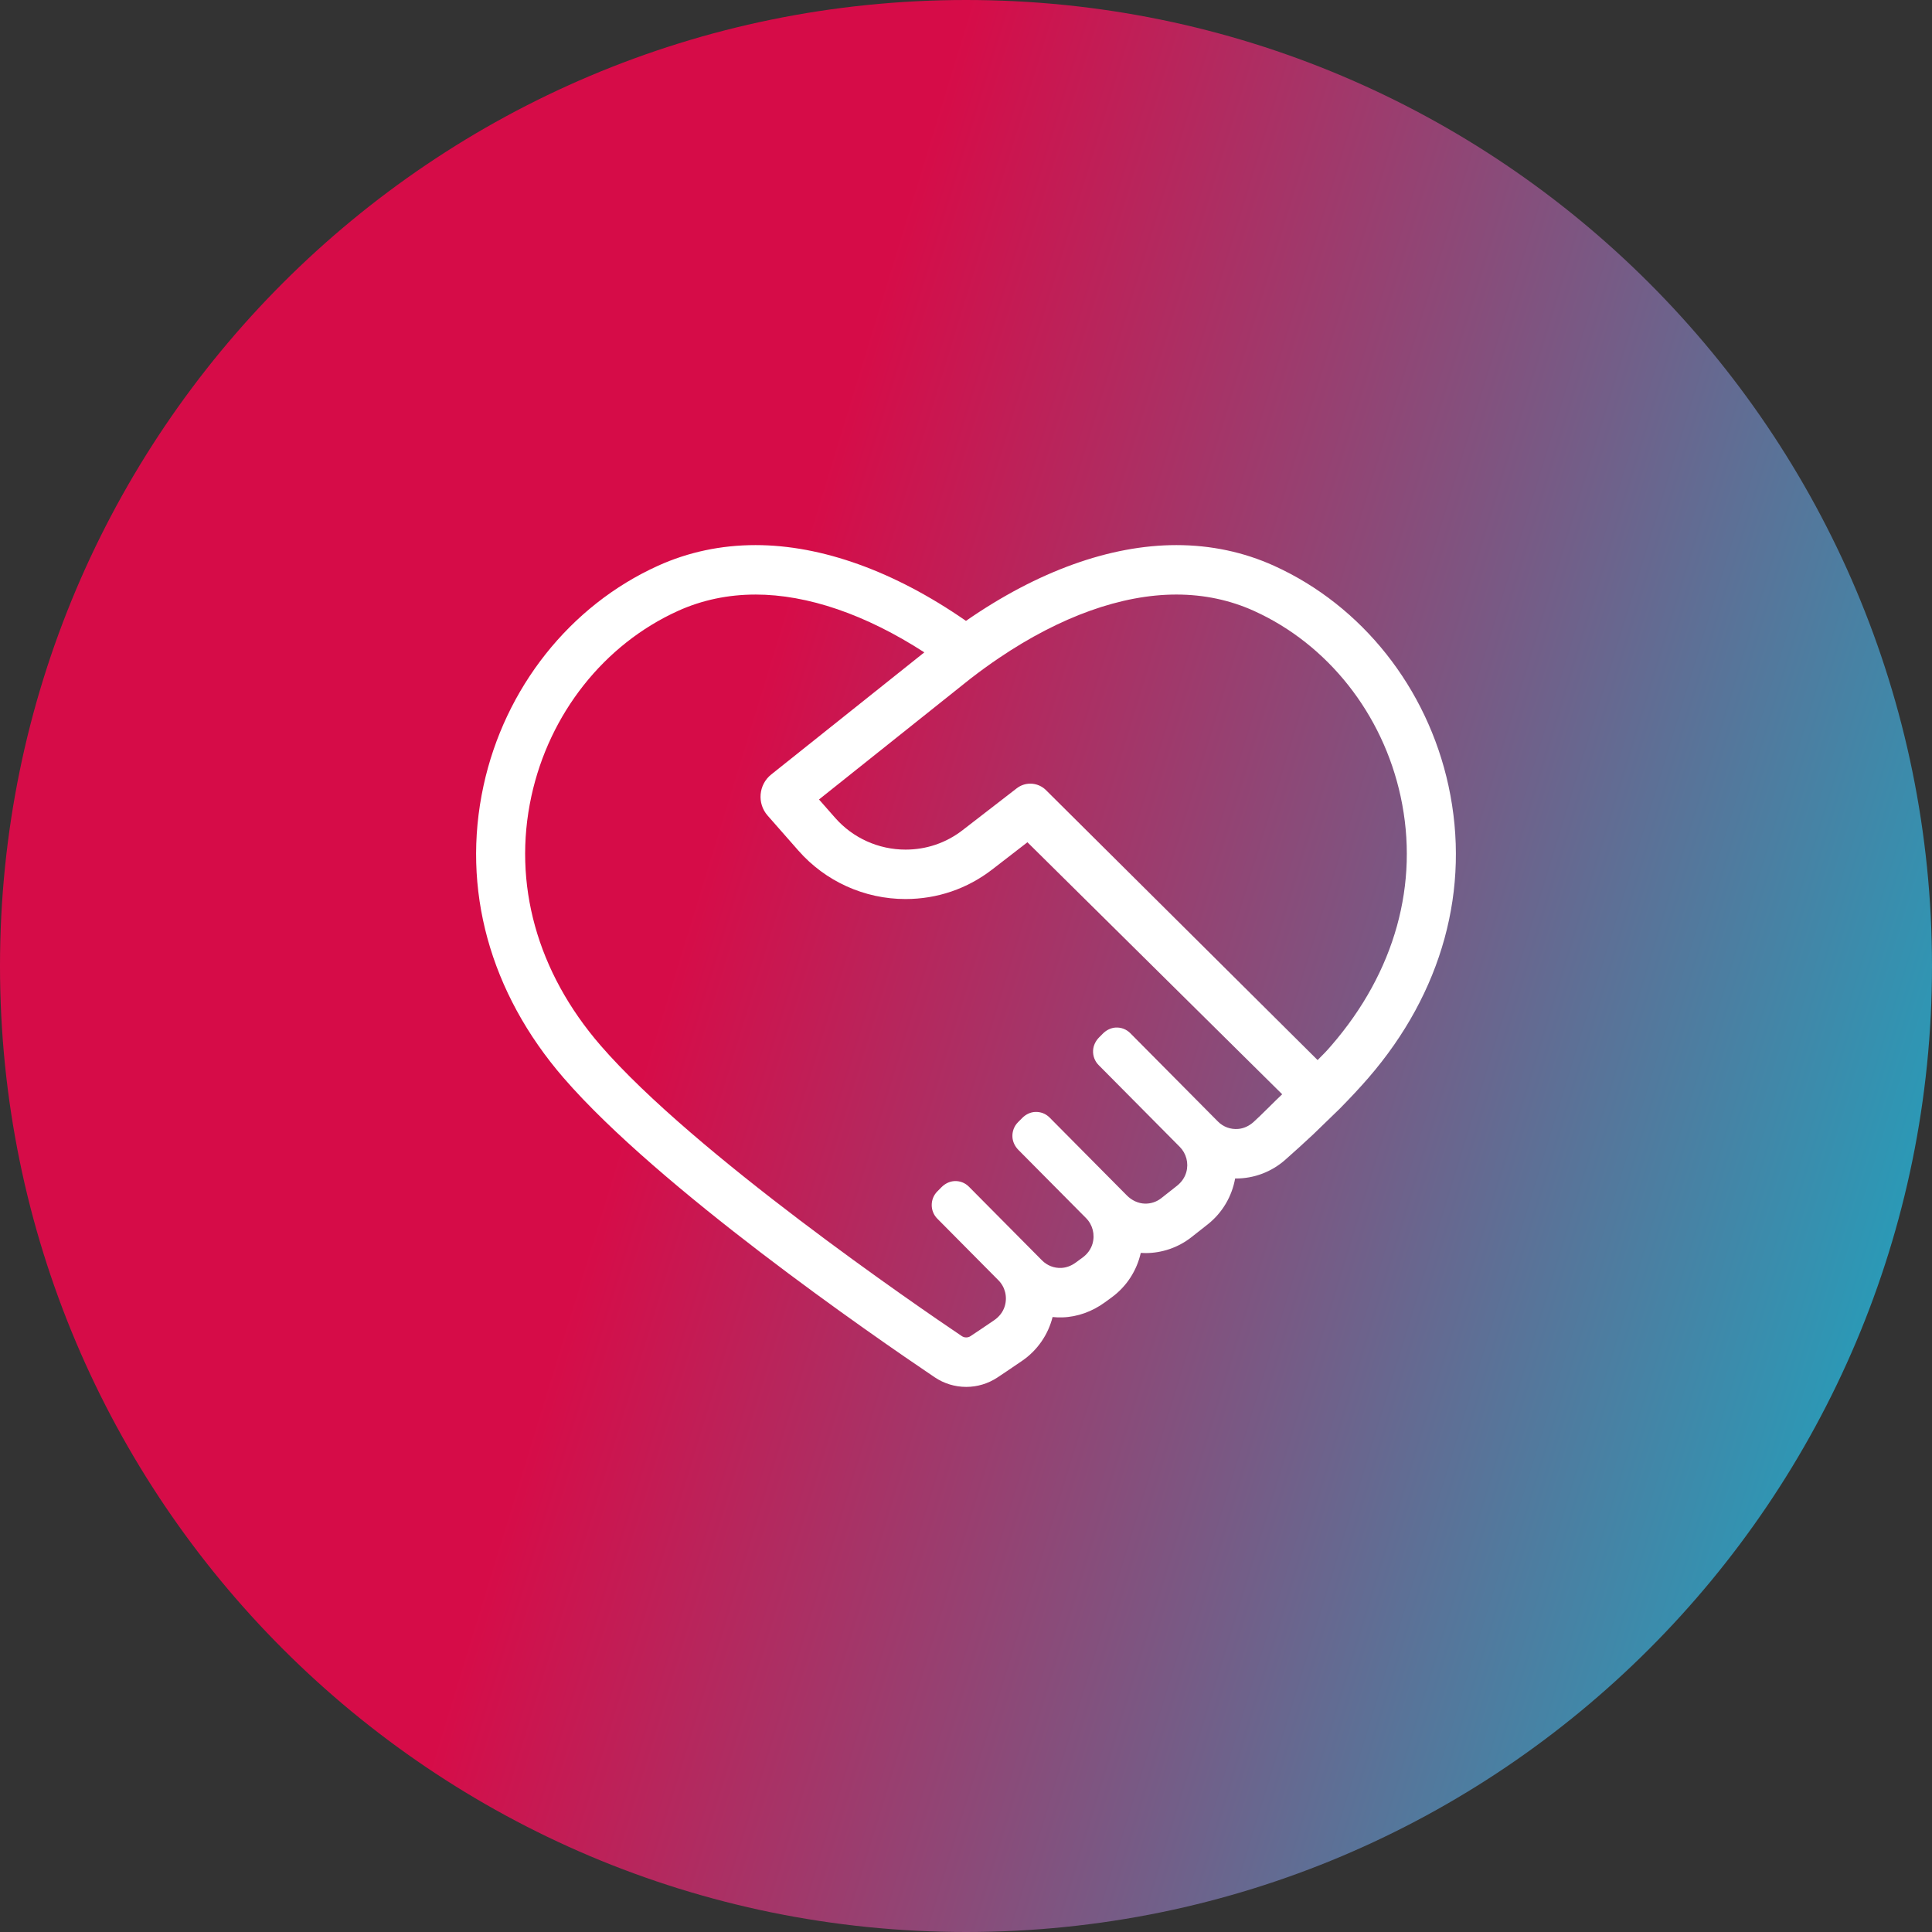
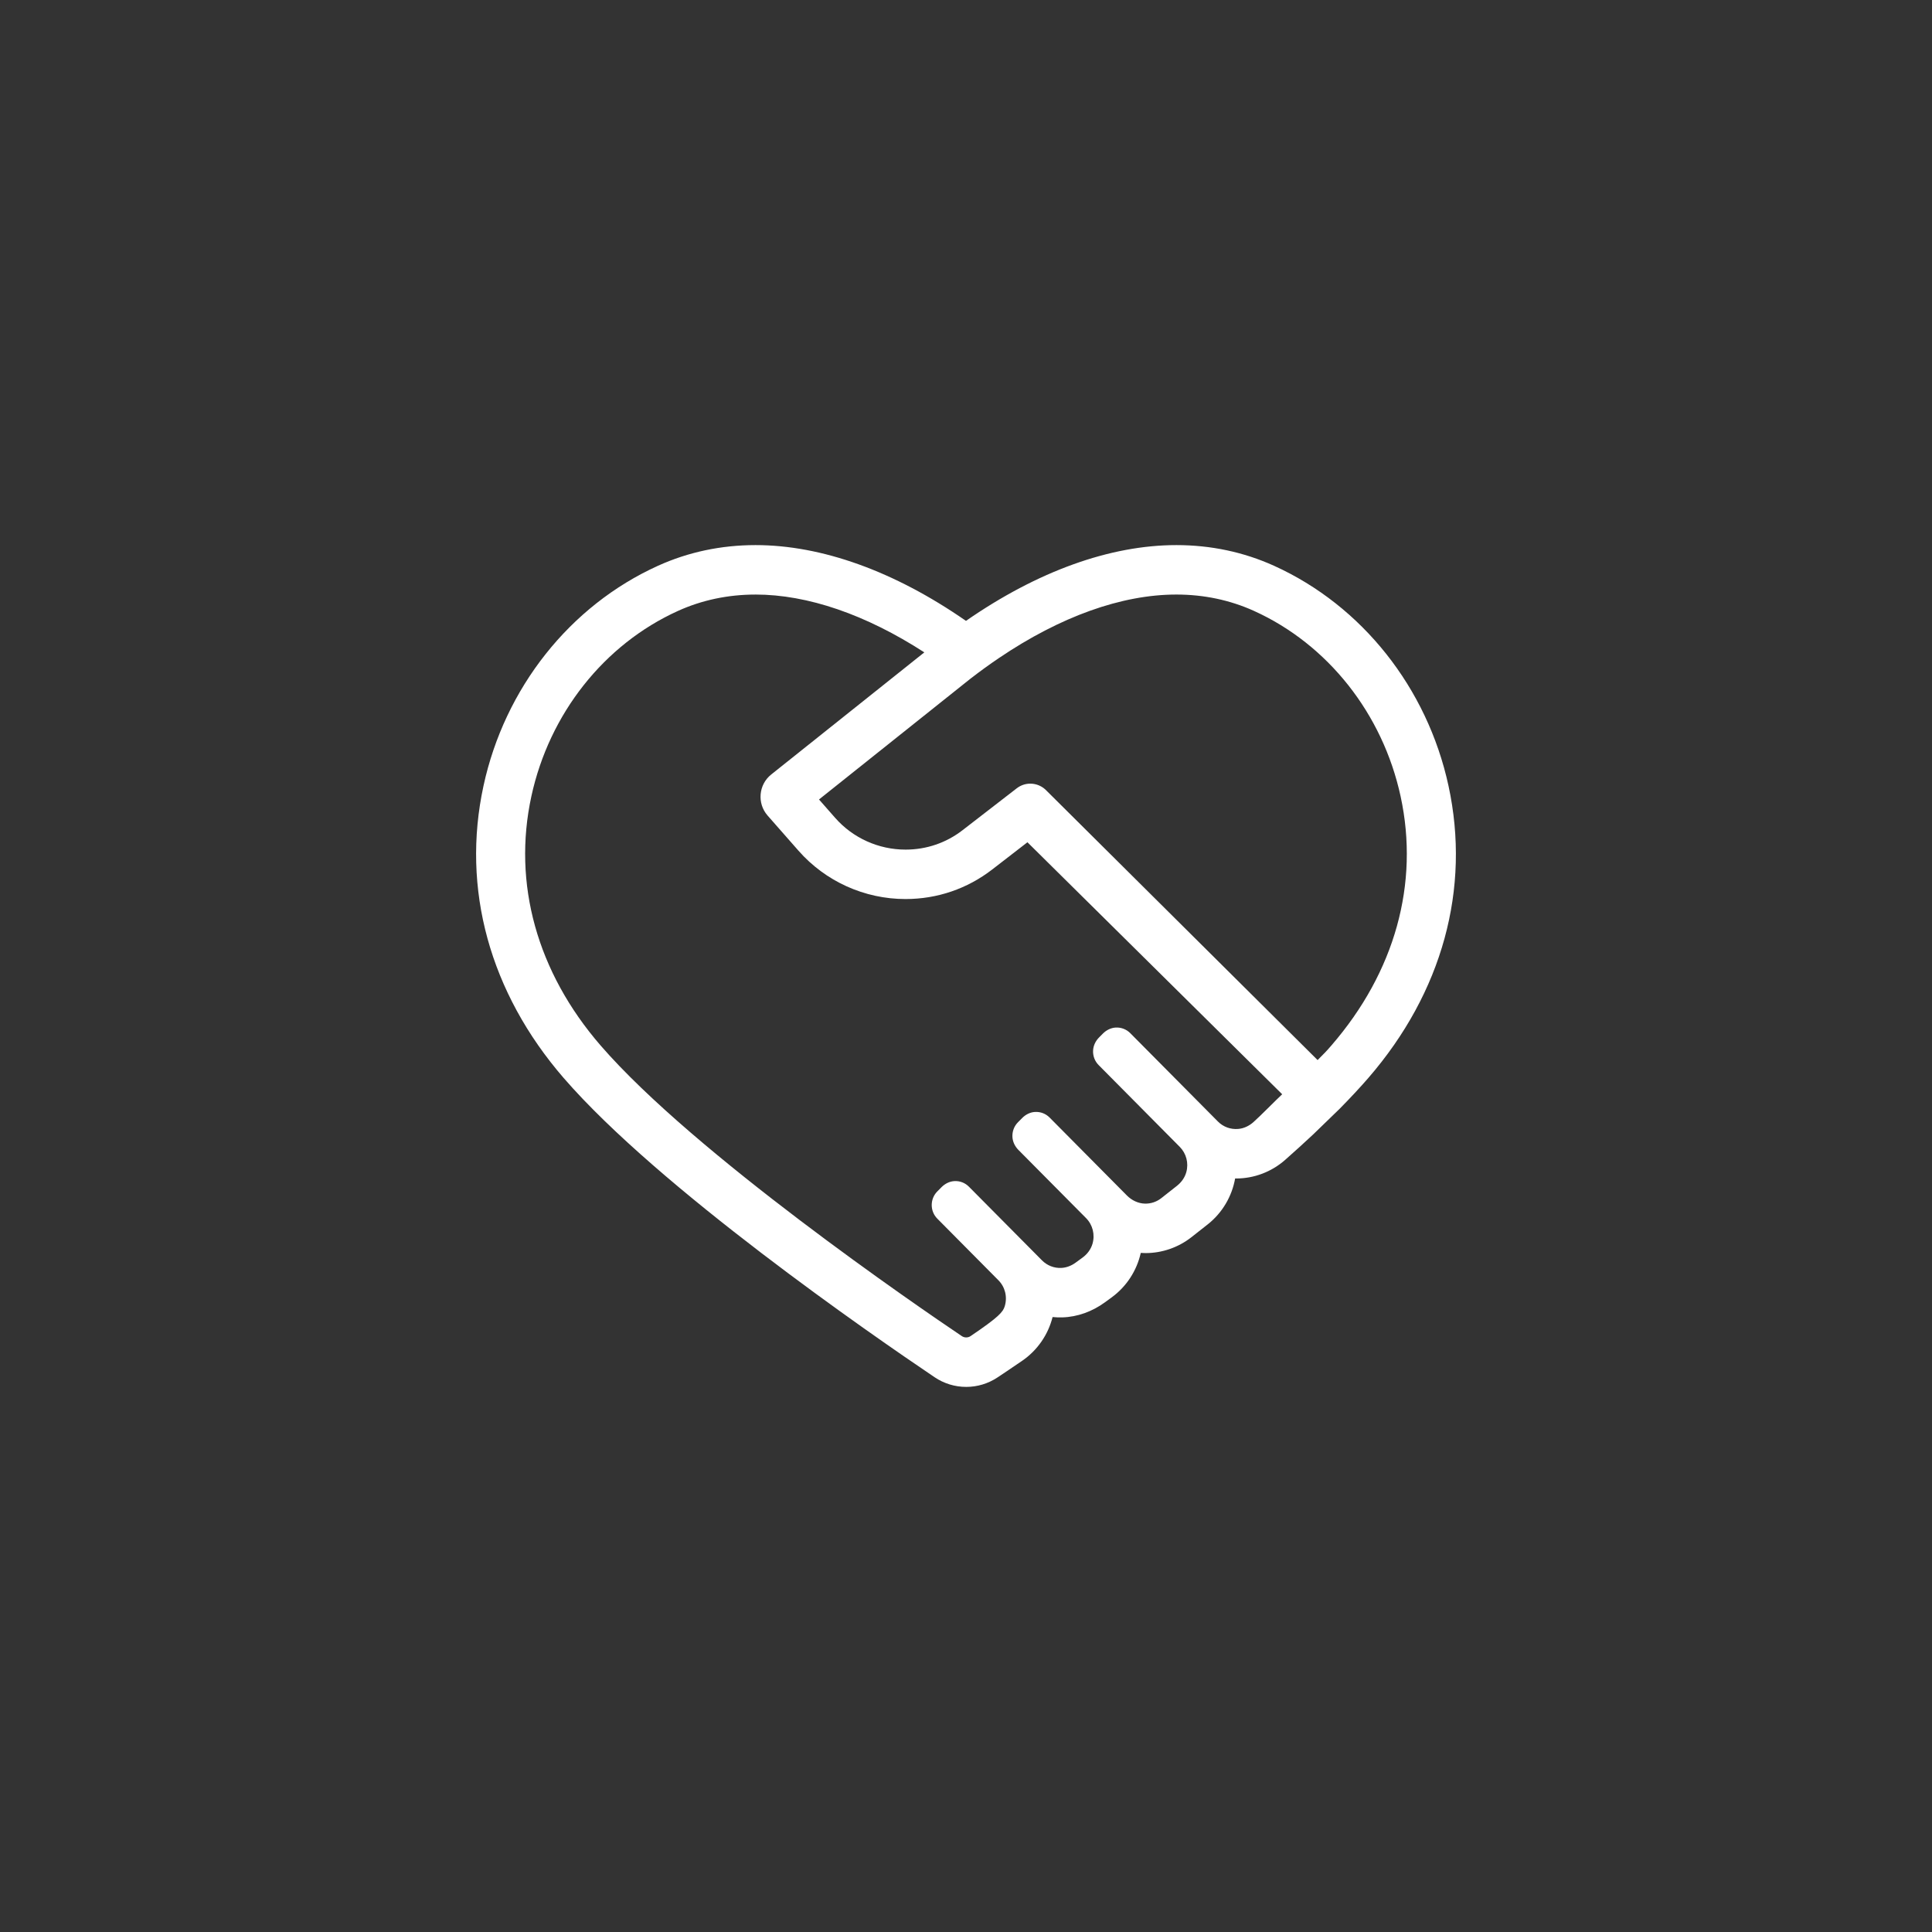
<svg xmlns="http://www.w3.org/2000/svg" width="140" height="140" viewBox="0 0 140 140" fill="none">
  <rect x="0" y="0" width="140" height="140" fill="#333333" stroke="none" />
-   <path d="M0 70C0 31.34 31.34 0 70 0C108.66 0 140 31.34 140 70C140 108.66 108.66 140 70 140C31.34 140 0 108.66 0 70Z" fill="url(#paint0_linear_403_2888)" fill-opacity="0.8" />
-   <path d="M70.016 100.5C69.198 100.5 68.405 100.258 67.725 99.799C63.162 96.724 47.738 86.072 40.847 78.116C35.484 71.922 33.42 64.401 35.037 56.94C36.575 49.847 41.3 43.887 47.68 40.998C49.874 40.004 52.254 39.5 54.751 39.5C59.542 39.5 64.804 41.392 69.968 44.97L69.998 44.991C75.177 41.397 80.441 39.5 85.245 39.5C87.744 39.5 90.124 40.004 92.32 40.998C98.698 43.887 103.424 49.846 104.963 56.94C106.58 64.401 104.516 71.922 99.153 78.115C98.547 78.813 97.846 79.566 97.067 80.355L95.165 82.198C94.505 82.815 93.823 83.436 93.126 84.05C92.139 84.919 90.876 85.398 89.567 85.398C89.546 85.398 89.524 85.398 89.502 85.398C89.27 86.701 88.57 87.886 87.529 88.712C87.127 89.031 86.724 89.349 86.321 89.663C85.379 90.398 84.206 90.803 83.015 90.803C82.898 90.803 82.78 90.799 82.664 90.791C82.376 92.078 81.633 93.225 80.565 94.007C80.395 94.132 80.226 94.255 80.058 94.377C79.158 95.033 78.089 95.43 76.979 95.463C76.744 95.469 76.508 95.461 76.274 95.438C75.95 96.724 75.168 97.856 74.068 98.609C73.214 99.194 72.62 99.591 72.274 99.82C71.601 100.264 70.819 100.5 70.015 100.5H70.016ZM54.749 43.084C52.756 43.084 50.866 43.483 49.132 44.268C43.776 46.692 39.803 51.717 38.504 57.706C37.133 64.03 38.915 70.44 43.52 75.758C50.293 83.58 66.511 94.673 69.695 96.818C69.79 96.882 69.901 96.915 70.015 96.915C70.128 96.915 70.236 96.883 70.33 96.82C70.793 96.514 71.404 96.104 72.049 95.662C72.407 95.417 72.686 95.063 72.81 94.646C73.012 93.966 72.829 93.255 72.347 92.771L67.921 88.308C67.381 87.765 67.381 86.88 67.921 86.335L68.224 86.029C68.472 85.779 68.797 85.61 69.146 85.588C69.548 85.561 69.931 85.709 70.212 85.993L75.51 91.334C75.882 91.707 76.383 91.904 76.911 91.878C77.284 91.86 77.64 91.718 77.944 91.496C78.11 91.375 78.278 91.253 78.446 91.129C78.785 90.882 79.048 90.534 79.166 90.13C79.362 89.456 79.176 88.749 78.7 88.269L73.801 83.331C73.553 83.081 73.387 82.752 73.365 82.399C73.34 81.994 73.485 81.608 73.766 81.323L74.07 81.017C74.317 80.766 74.643 80.598 74.993 80.576C75.394 80.552 75.776 80.697 76.058 80.981L81.659 86.629C82.007 86.98 82.471 87.206 82.964 87.219C83.395 87.229 83.804 87.094 84.145 86.828C84.526 86.529 84.908 86.23 85.289 85.927C85.605 85.677 85.85 85.34 85.961 84.949C86.151 84.282 85.961 83.58 85.489 83.105L79.613 77.181C79.33 76.897 79.185 76.511 79.21 76.106C79.232 75.753 79.398 75.424 79.645 75.174L79.915 74.902C80.162 74.652 80.488 74.484 80.838 74.461C81.239 74.437 81.621 74.583 81.904 74.867L88.254 81.268C88.644 81.662 89.178 81.857 89.737 81.806C90.14 81.77 90.517 81.587 90.821 81.319C91.311 80.888 92.444 79.727 92.912 79.294L74.452 61.033L71.905 63.002C70.09 64.405 67.915 65.148 65.617 65.148C62.644 65.148 59.817 63.87 57.857 61.64L55.624 59.099C54.848 58.216 54.967 56.856 55.885 56.123L66.98 47.273C62.737 44.529 58.522 43.083 54.744 43.083L54.749 43.084ZM74.662 56.786C75.106 56.786 75.535 56.973 75.839 57.299L95.479 76.817C96.097 76.183 96 76.309 96.478 75.758C101.083 70.44 102.864 64.03 101.493 57.706C100.194 51.717 96.222 46.694 90.867 44.268C89.13 43.482 87.239 43.083 85.245 43.083C81.283 43.083 76.838 44.674 72.389 47.683C71.716 48.137 71.037 48.629 70.374 49.141L70.283 49.211L59.348 57.933L60.518 59.264C61.803 60.727 63.664 61.566 65.621 61.566C67.131 61.566 68.559 61.08 69.75 60.159L73.676 57.124C73.961 56.904 74.302 56.786 74.661 56.786H74.662Z" fill="white" />
+   <path d="M70.016 100.5C69.198 100.5 68.405 100.258 67.725 99.799C63.162 96.724 47.738 86.072 40.847 78.116C35.484 71.922 33.42 64.401 35.037 56.94C36.575 49.847 41.3 43.887 47.68 40.998C49.874 40.004 52.254 39.5 54.751 39.5C59.542 39.5 64.804 41.392 69.968 44.97L69.998 44.991C75.177 41.397 80.441 39.5 85.245 39.5C87.744 39.5 90.124 40.004 92.32 40.998C98.698 43.887 103.424 49.846 104.963 56.94C106.58 64.401 104.516 71.922 99.153 78.115C98.547 78.813 97.846 79.566 97.067 80.355L95.165 82.198C94.505 82.815 93.823 83.436 93.126 84.05C92.139 84.919 90.876 85.398 89.567 85.398C89.546 85.398 89.524 85.398 89.502 85.398C89.27 86.701 88.57 87.886 87.529 88.712C87.127 89.031 86.724 89.349 86.321 89.663C85.379 90.398 84.206 90.803 83.015 90.803C82.898 90.803 82.78 90.799 82.664 90.791C82.376 92.078 81.633 93.225 80.565 94.007C80.395 94.132 80.226 94.255 80.058 94.377C79.158 95.033 78.089 95.43 76.979 95.463C76.744 95.469 76.508 95.461 76.274 95.438C75.95 96.724 75.168 97.856 74.068 98.609C73.214 99.194 72.62 99.591 72.274 99.82C71.601 100.264 70.819 100.5 70.015 100.5H70.016ZM54.749 43.084C52.756 43.084 50.866 43.483 49.132 44.268C43.776 46.692 39.803 51.717 38.504 57.706C37.133 64.03 38.915 70.44 43.52 75.758C50.293 83.58 66.511 94.673 69.695 96.818C69.79 96.882 69.901 96.915 70.015 96.915C70.128 96.915 70.236 96.883 70.33 96.82C72.407 95.417 72.686 95.063 72.81 94.646C73.012 93.966 72.829 93.255 72.347 92.771L67.921 88.308C67.381 87.765 67.381 86.88 67.921 86.335L68.224 86.029C68.472 85.779 68.797 85.61 69.146 85.588C69.548 85.561 69.931 85.709 70.212 85.993L75.51 91.334C75.882 91.707 76.383 91.904 76.911 91.878C77.284 91.86 77.64 91.718 77.944 91.496C78.11 91.375 78.278 91.253 78.446 91.129C78.785 90.882 79.048 90.534 79.166 90.13C79.362 89.456 79.176 88.749 78.7 88.269L73.801 83.331C73.553 83.081 73.387 82.752 73.365 82.399C73.34 81.994 73.485 81.608 73.766 81.323L74.07 81.017C74.317 80.766 74.643 80.598 74.993 80.576C75.394 80.552 75.776 80.697 76.058 80.981L81.659 86.629C82.007 86.98 82.471 87.206 82.964 87.219C83.395 87.229 83.804 87.094 84.145 86.828C84.526 86.529 84.908 86.23 85.289 85.927C85.605 85.677 85.85 85.34 85.961 84.949C86.151 84.282 85.961 83.58 85.489 83.105L79.613 77.181C79.33 76.897 79.185 76.511 79.21 76.106C79.232 75.753 79.398 75.424 79.645 75.174L79.915 74.902C80.162 74.652 80.488 74.484 80.838 74.461C81.239 74.437 81.621 74.583 81.904 74.867L88.254 81.268C88.644 81.662 89.178 81.857 89.737 81.806C90.14 81.77 90.517 81.587 90.821 81.319C91.311 80.888 92.444 79.727 92.912 79.294L74.452 61.033L71.905 63.002C70.09 64.405 67.915 65.148 65.617 65.148C62.644 65.148 59.817 63.87 57.857 61.64L55.624 59.099C54.848 58.216 54.967 56.856 55.885 56.123L66.98 47.273C62.737 44.529 58.522 43.083 54.744 43.083L54.749 43.084ZM74.662 56.786C75.106 56.786 75.535 56.973 75.839 57.299L95.479 76.817C96.097 76.183 96 76.309 96.478 75.758C101.083 70.44 102.864 64.03 101.493 57.706C100.194 51.717 96.222 46.694 90.867 44.268C89.13 43.482 87.239 43.083 85.245 43.083C81.283 43.083 76.838 44.674 72.389 47.683C71.716 48.137 71.037 48.629 70.374 49.141L70.283 49.211L59.348 57.933L60.518 59.264C61.803 60.727 63.664 61.566 65.621 61.566C67.131 61.566 68.559 61.08 69.75 60.159L73.676 57.124C73.961 56.904 74.302 56.786 74.661 56.786H74.662Z" fill="white" />
  <defs>
    <linearGradient id="paint0_linear_403_2888" x1="70.318" y1="0.661" x2="172.681" y2="32.052" gradientUnits="userSpaceOnUse">
      <stop stop-color="#FF034E" />
      <stop offset="1" stop-color="#01D4F1" />
    </linearGradient>
  </defs>
</svg>